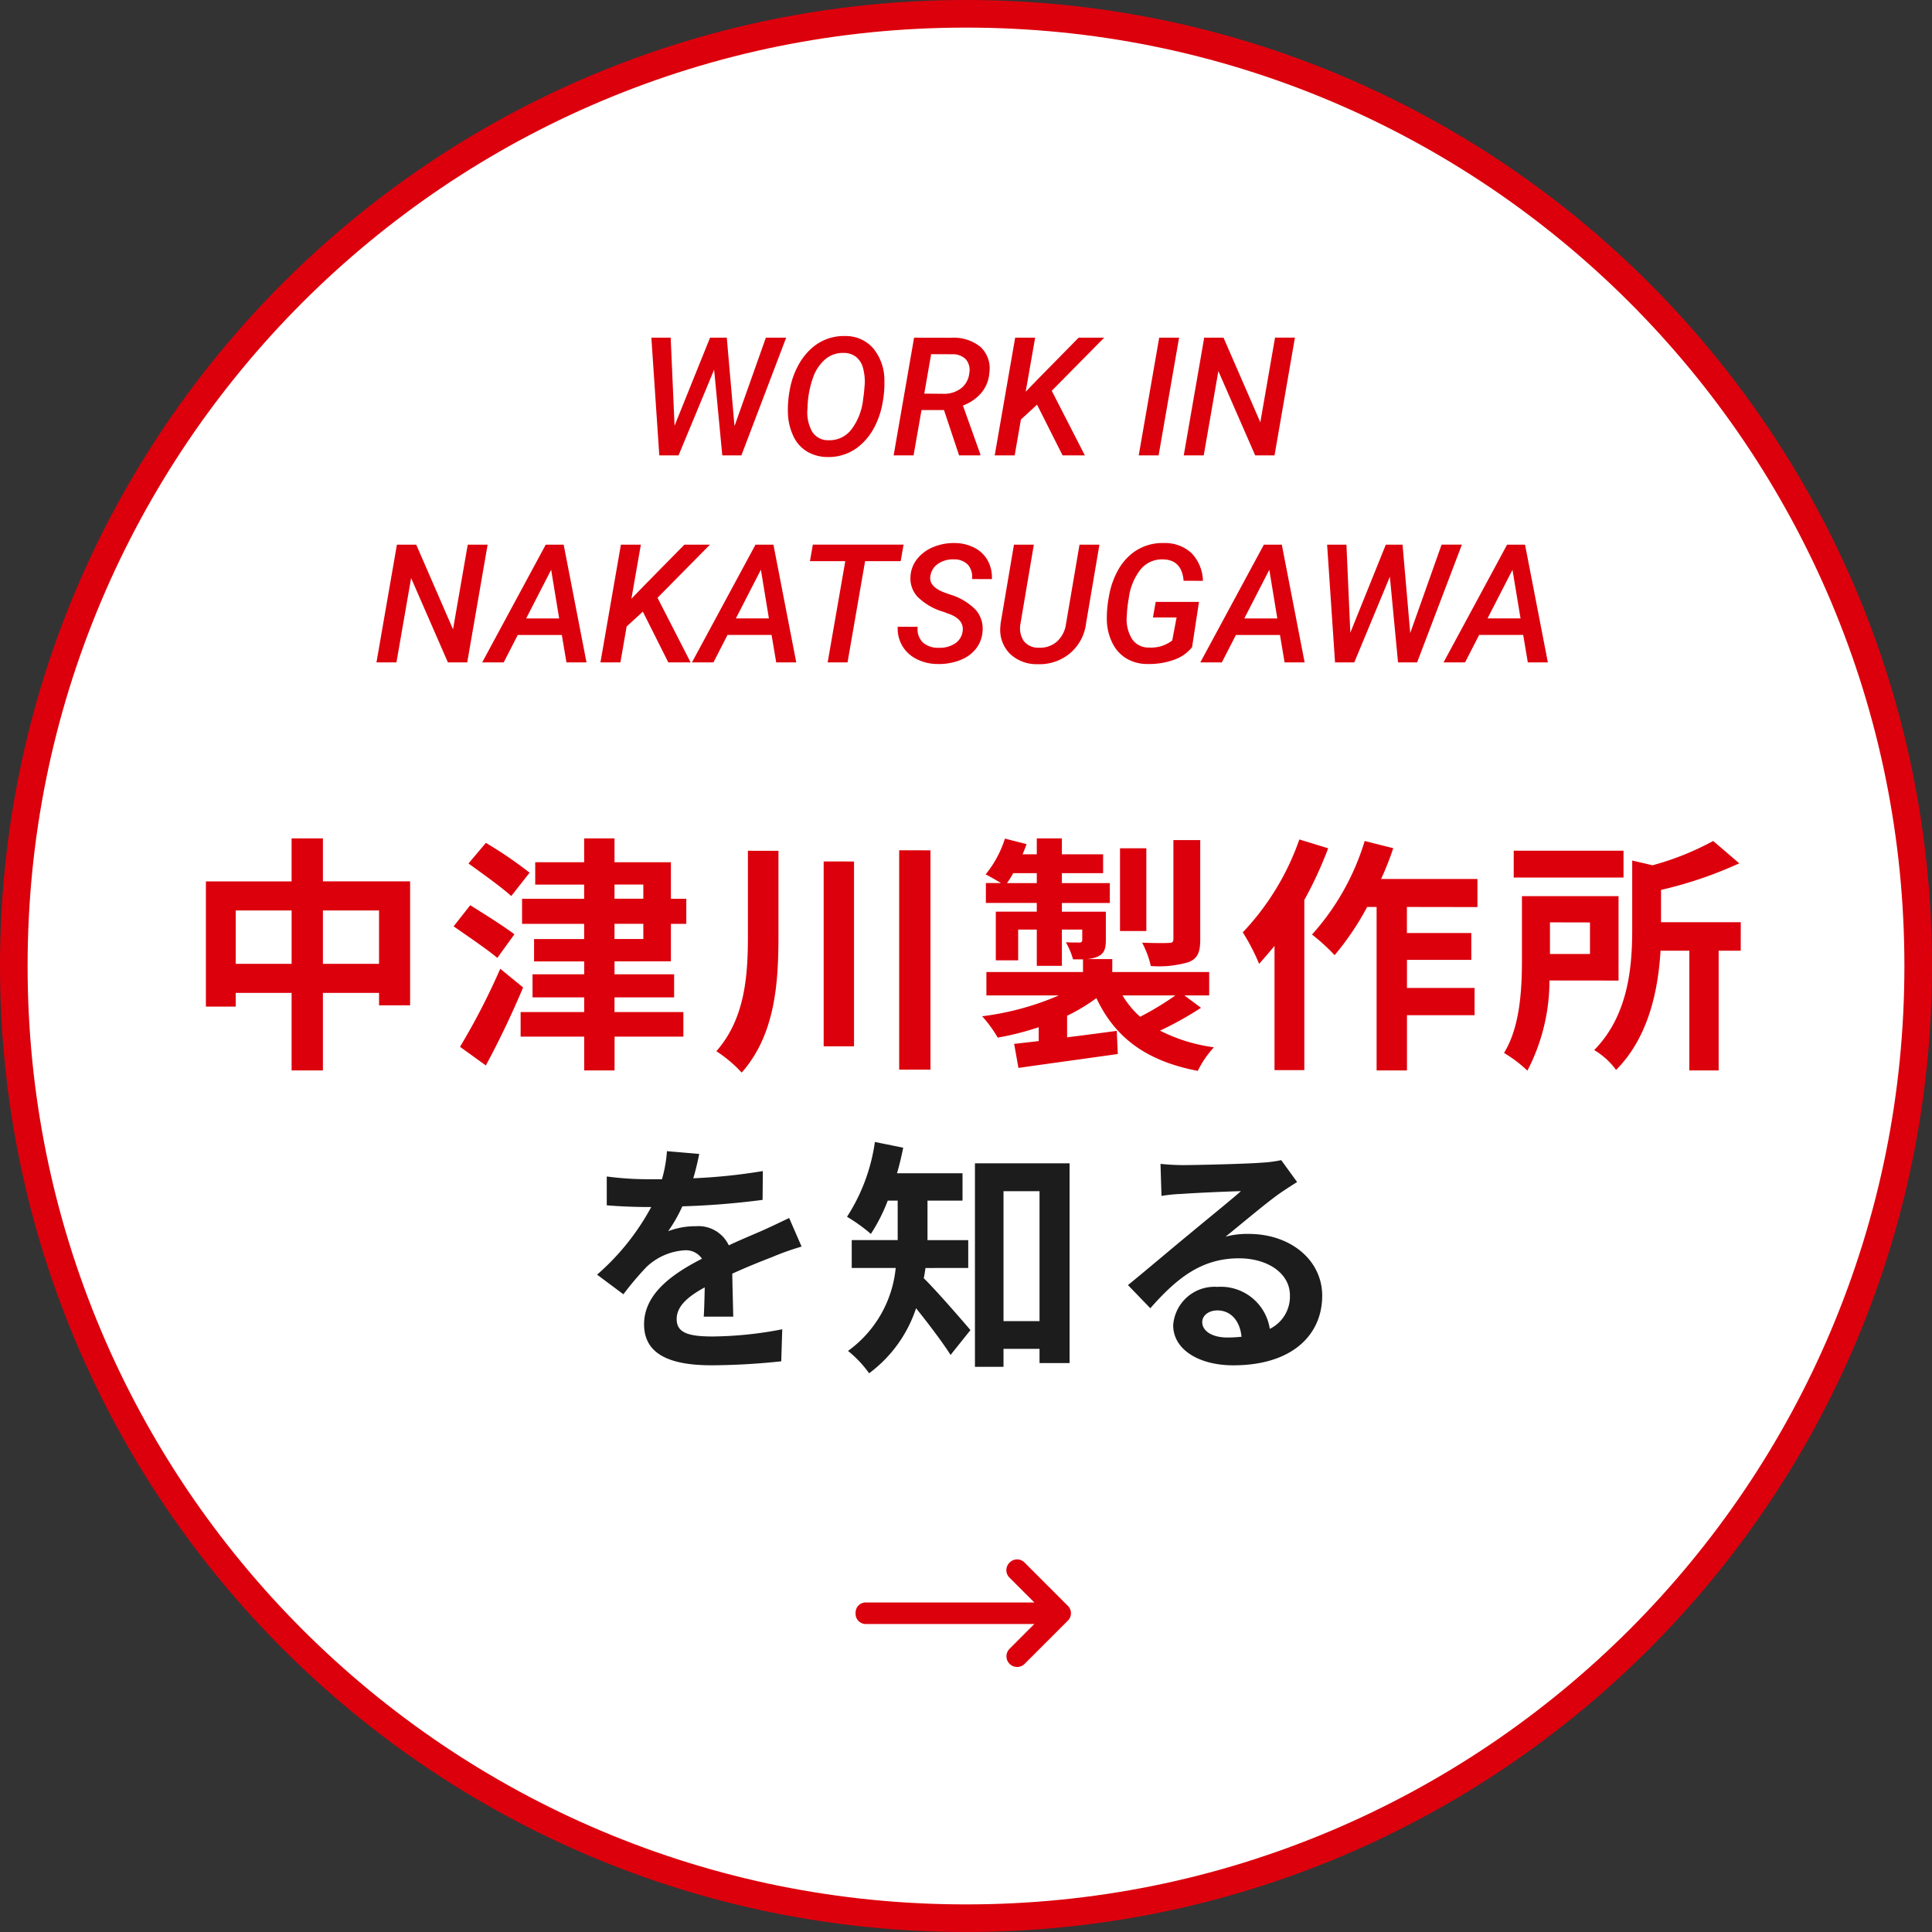
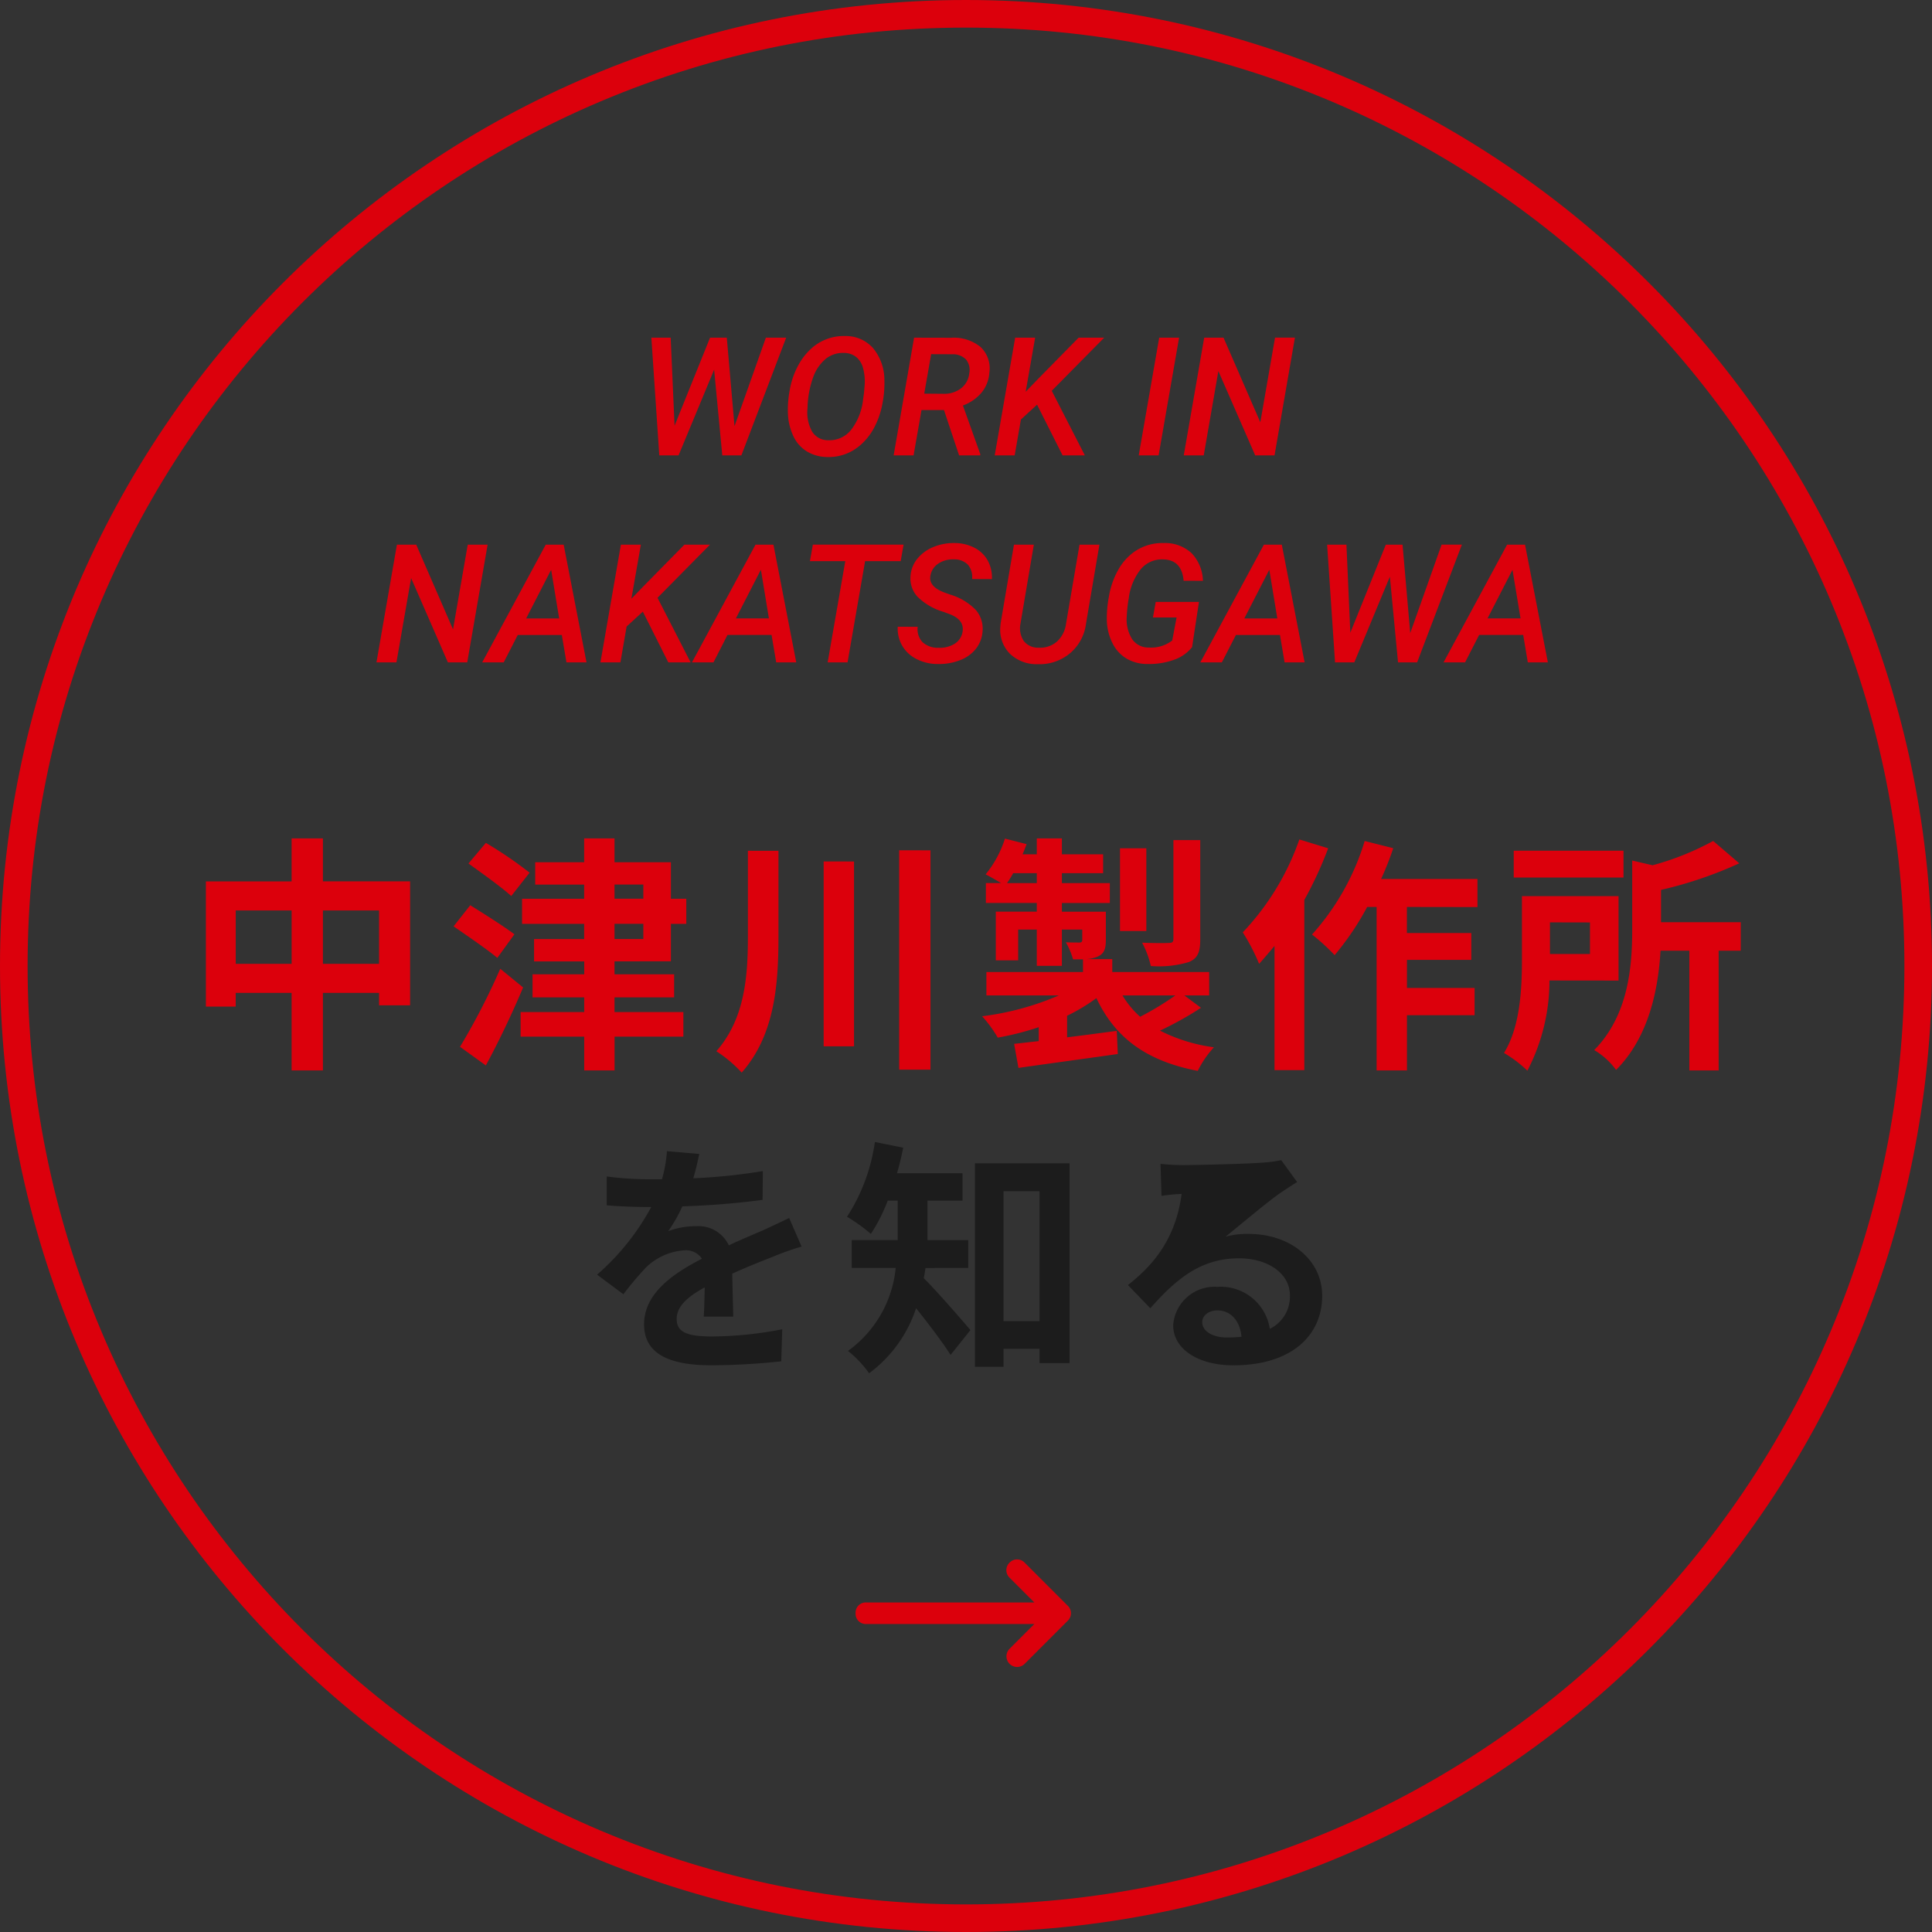
<svg xmlns="http://www.w3.org/2000/svg" width="140" height="140" viewBox="0 0 140 140">
  <rect x="0" y="0" width="140" height="140" fill="#333333" stroke="none" />
  <g id="グループ_4957" data-name="グループ 4957" transform="translate(20577 9858)">
    <g id="パス_5906" data-name="パス 5906" transform="translate(-20577 -9858)" fill="#fff">
-       <path d="M 70 139 C 60.685 139 51.648 137.176 43.142 133.578 C 39.054 131.849 35.111 129.708 31.422 127.216 C 27.768 124.748 24.332 121.913 21.21 118.79 C 18.087 115.668 15.252 112.232 12.784 108.578 C 10.292 104.889 8.151 100.946 6.422 96.858 C 2.824 88.352 1 79.315 1 70 C 1 60.685 2.824 51.648 6.422 43.142 C 8.151 39.054 10.292 35.111 12.784 31.422 C 15.252 27.768 18.087 24.332 21.21 21.21 C 24.332 18.087 27.768 15.252 31.422 12.784 C 35.111 10.292 39.054 8.151 43.142 6.422 C 51.648 2.824 60.685 1 70 1 C 79.315 1 88.352 2.824 96.858 6.422 C 100.946 8.151 104.889 10.292 108.578 12.784 C 112.232 15.252 115.668 18.087 118.79 21.21 C 121.913 24.332 124.748 27.768 127.216 31.422 C 129.708 35.111 131.849 39.054 133.578 43.142 C 137.176 51.648 139 60.685 139 70 C 139 79.315 137.176 88.352 133.578 96.858 C 131.849 100.946 129.708 104.889 127.216 108.578 C 124.748 112.232 121.913 115.668 118.79 118.79 C 115.668 121.913 112.232 124.748 108.578 127.216 C 104.889 129.708 100.946 131.849 96.858 133.578 C 88.352 137.176 79.315 139 70 139 Z" stroke="none" />
      <path d="M 70 2 C 60.819 2 51.914 3.798 43.532 7.343 C 39.503 9.047 35.617 11.156 31.982 13.612 C 28.381 16.045 24.994 18.839 21.917 21.917 C 18.839 24.994 16.045 28.381 13.612 31.982 C 11.156 35.617 9.047 39.503 7.343 43.532 C 3.798 51.914 2 60.819 2 70 C 2 79.181 3.798 88.086 7.343 96.468 C 9.047 100.497 11.156 104.383 13.612 108.018 C 16.045 111.619 18.839 115.006 21.917 118.083 C 24.994 121.161 28.381 123.955 31.982 126.388 C 35.617 128.844 39.503 130.953 43.532 132.657 C 51.914 136.202 60.819 138 70 138 C 79.181 138 88.086 136.202 96.468 132.657 C 100.497 130.953 104.383 128.844 108.018 126.388 C 111.619 123.955 115.006 121.161 118.083 118.083 C 121.161 115.006 123.955 111.619 126.388 108.018 C 128.844 104.383 130.953 100.497 132.657 96.468 C 136.202 88.086 138 79.181 138 70 C 138 60.819 136.202 51.914 132.657 43.532 C 130.953 39.503 128.844 35.617 126.388 31.982 C 123.955 28.381 121.161 24.994 118.083 21.917 C 115.006 18.839 111.619 16.045 108.018 13.612 C 104.383 11.156 100.497 9.047 96.468 7.343 C 88.086 3.798 79.181 2 70 2 M 70 0 C 108.66 0 140 31.34 140 70 C 140 108.66 108.66 140 70 140 C 31.34 140 0 108.66 0 70 C 0 31.34 31.34 0 70 0 Z" stroke="none" fill="#dc000c" />
    </g>
    <path id="パス_5907" data-name="パス 5907" d="M-46.6-6.156v-3.87h4.068v3.87Zm-6.318,0v-3.87h4.05v3.87Zm6.318-5.976v-3.114H-48.87v3.114h-6.21V-3.06h2.16v-.99h4.05V1.566H-46.6V-4.05h4.068v.9h2.25v-8.982Zm14.976-.63a29.33,29.33,0,0,0-3.168-2.16l-1.26,1.494c.972.7,2.412,1.728,3.1,2.358Zm-1.1,4.464c-.756-.576-2.25-1.512-3.2-2.106l-1.206,1.53c1.008.7,2.466,1.692,3.168,2.286ZM-33.75-5.8A48.993,48.993,0,0,1-36.666-.144l1.872,1.35c.936-1.728,1.908-3.762,2.7-5.652Zm8.28-3.258h2.088v1.1H-25.47Zm0-2.844h2.088v1.026H-25.47Zm4.086,5.562V-9.054h1.116v-1.818h-1.116v-2.646H-25.47v-1.728h-2.2v1.728h-3.546v1.62h3.546v1.026h-4.5v1.818h4.5v1.1H-31.3v1.62h3.636V-5.4H-31.41v1.674h3.744v1.062h-4.608V-.882h4.608V1.566h2.2V-.882h4.986V-2.664H-25.47V-3.726h4.32V-5.4h-4.32v-.936Zm5.58-8.01v6.192c0,2.97-.234,5.994-2.286,8.334a9.512,9.512,0,0,1,1.836,1.548C-13.86-.99-13.59-4.644-13.59-8.136v-6.21Zm5.49.774V-.18h2.2V-13.572Zm5.472-.81V1.512h2.268V-14.382Zm21.816-.738H15.03v7.146c0,.234-.072.306-.342.306-.252.018-1.116.018-1.926-.018a6.64,6.64,0,0,1,.63,1.692,7.569,7.569,0,0,0,2.754-.288c.648-.27.828-.72.828-1.638Zm-3.906.594H11.16v5.994h1.908ZM15.174-3.87a20.945,20.945,0,0,1-2.556,1.548A6.586,6.586,0,0,1,11.34-3.87ZM2.97-12.006a7,7,0,0,0,.45-.72H5.13v.72ZM15.822-3.87h1.8V-5.562H10.6V-6.5H8.694a2.348,2.348,0,0,0,.846-.18c.468-.216.594-.54.594-1.224V-9.936H6.948v-.63h3.474v-1.44H6.948v-.72H9.936v-1.368H6.948v-1.152H5.13v1.152H4.1c.108-.252.2-.486.288-.738l-1.566-.4a7.827,7.827,0,0,1-1.4,2.592c.288.144.756.414,1.116.63H1.44v1.44H5.13v.63H2.16v3.528H3.78V-8.64H5.13v2.628H6.948V-8.64H8.424V-7.9c0,.144-.054.2-.216.2-.126,0-.558,0-.972-.018A5.476,5.476,0,0,1,7.758-6.48h.72v.918h-7V-3.87H6.732A20.3,20.3,0,0,1,1.17-2.358,9.214,9.214,0,0,1,2.3-.81a20.508,20.508,0,0,0,2.97-.756V-.558c-.648.072-1.26.144-1.782.2L3.8,1.386C5.778,1.1,8.46.738,11,.378L10.926-1.3c-1.206.162-2.43.324-3.6.468V-2.394A13.553,13.553,0,0,0,9.45-3.672C10.8-.81,13.05.882,16.794,1.6a7.387,7.387,0,0,1,1.17-1.71,12.164,12.164,0,0,1-3.906-1.206,24.265,24.265,0,0,0,2.97-1.656Zm8.334-11.3a18.726,18.726,0,0,1-4.1,6.732A14.627,14.627,0,0,1,21.24-6.156c.36-.4.738-.846,1.116-1.3v9h2.16v-12.33a28.039,28.039,0,0,0,1.728-3.744Zm12.906,4.9v-2.034H30.078a21.274,21.274,0,0,0,.882-2.232l-2.07-.522A17.869,17.869,0,0,1,25.074-8.28a14.558,14.558,0,0,1,1.638,1.494,19.987,19.987,0,0,0,2.358-3.492h.684V1.566h2.2v-4h4.9V-4.41h-4.9V-6.444h4.662V-8.388H31.95v-1.89Zm10.584-4.086H39.69v1.944h7.956Zm-2.43,5.2v2.286h-2.9V-9.162Zm2.07,4.212v-6.12h-7V-6.5c0,2.07-.108,4.878-1.3,6.8A9.273,9.273,0,0,1,40.68,1.584a14.142,14.142,0,0,0,1.6-6.534Zm8.856-4.23H50.364v-2.34a29.558,29.558,0,0,0,5.67-1.926l-1.89-1.62A20.194,20.194,0,0,1,49.752-13.3l-1.476-.342v4.968c0,2.664-.252,6.228-2.754,8.766a5.289,5.289,0,0,1,1.584,1.44c2.394-2.394,3.06-5.886,3.222-8.64h2.088V1.566H54.54V-7.11h1.6Z" transform="translate(-20507 -9782)" fill="#dc000c" />
    <path id="パス_5908" data-name="パス 5908" d="M-16.775-2.121l2.273-6.41h1.471L-16.277,0H-17.66l-.592-6.211L-20.83,0h-1.395L-22.8-8.531h1.4l.281,6.381,2.572-6.381h1.213ZM-10.061.117a2.891,2.891,0,0,1-1.462-.4,2.558,2.558,0,0,1-.981-1.1,4.215,4.215,0,0,1-.4-1.644,7.557,7.557,0,0,1,.132-1.711,5.76,5.76,0,0,1,.615-1.784A4.484,4.484,0,0,1-11.1-7.84a3.484,3.484,0,0,1,2.344-.809,2.632,2.632,0,0,1,2.019.873,3.616,3.616,0,0,1,.823,2.3,7.559,7.559,0,0,1-.132,1.667,6.042,6.042,0,0,1-.574,1.729A4.411,4.411,0,0,1-7.629-.768,3.458,3.458,0,0,1-10.061.117Zm2.666-4.611.053-.621A3.722,3.722,0,0,0-7.453-6.3a1.549,1.549,0,0,0-.5-.826,1.428,1.428,0,0,0-.882-.3,1.981,1.981,0,0,0-1.31.416,3.05,3.05,0,0,0-.926,1.336,7,7,0,0,0-.413,2.25,2.854,2.854,0,0,0,.328,1.688A1.332,1.332,0,0,0-9.99-1.1a2,2,0,0,0,1.673-.762,4.391,4.391,0,0,0,.864-2.227Zm5.8,1.207H-3.223L-3.8,0H-5.244l1.482-8.531,2.689.006a3.066,3.066,0,0,1,2.127.668A2.12,2.12,0,0,1,1.693-6a2.551,2.551,0,0,1-.551,1.433,3.206,3.206,0,0,1-1.365.952L1.037-.088,1.031,0H-.5Zm-1.43-1.189,1.4.012A1.99,1.99,0,0,0-.36-4.86,1.56,1.56,0,0,0,.234-5.936,1.209,1.209,0,0,0,0-6.952,1.326,1.326,0,0,0-.979-7.33l-1.547-.006Zm8.174.8L3.979-2.6,3.527,0H2.08L3.563-8.531H5.01l-.686,3.92.9-.932L8.162-8.531h1.852l-3.8,3.85L8.613,0H7ZM13.957,0H12.516L14-8.531h1.441Zm8.4,0h-1.4L18.287-6.111,17.227,0H15.779l1.482-8.531h1.4L21.328-2.4l1.066-6.135h1.441Zm-58.5,15h-1.4l-2.666-6.111L-41.273,15h-1.447l1.482-8.531h1.4l2.666,6.135,1.066-6.135h1.441Zm6.855-1.986h-3.193L-33.5,15h-1.559l4.605-8.531h1.3L-27.5,15h-1.453Zm-2.584-1.2h2.391l-.58-3.527Zm8.455-.492L-24.592,12.4l-.451,2.6H-26.49l1.482-8.531h1.447l-.686,3.92.9-.932,2.941-2.988h1.852l-3.8,3.85,2.4,4.682h-1.617Zm9.328,1.688h-3.193L-18.3,15h-1.559l4.605-8.531h1.3L-12.3,15h-1.453Zm-2.584-1.2h2.391l-.58-3.527ZM-4.734,7.664H-7.312L-8.584,15h-1.441l1.277-7.336h-2.561l.211-1.2h6.574Zm4.488,5.1q.129-.844-.92-1.254l-.475-.176a4.434,4.434,0,0,1-1.881-1.1,1.96,1.96,0,0,1-.5-1.471,2.212,2.212,0,0,1,.5-1.28A2.887,2.887,0,0,1-2.35,6.633,3.864,3.864,0,0,1-.791,6.352,3.118,3.118,0,0,1,.627,6.7a2.294,2.294,0,0,1,.949.92,2.548,2.548,0,0,1,.3,1.345L.439,8.959a1.353,1.353,0,0,0-.3-1.037A1.36,1.36,0,0,0-.873,7.535a1.893,1.893,0,0,0-1.157.322,1.289,1.289,0,0,0-.554.9q-.117.744,1,1.172l.439.158A4.266,4.266,0,0,1,.727,11.218,2.083,2.083,0,0,1,1.2,12.75a2.308,2.308,0,0,1-.475,1.257,2.665,2.665,0,0,1-1.151.829,4.188,4.188,0,0,1-1.62.281,3.37,3.37,0,0,1-1.521-.352,2.49,2.49,0,0,1-1.046-.958,2.485,2.485,0,0,1-.334-1.392l1.447.006a1.358,1.358,0,0,0,.357,1.119,1.637,1.637,0,0,0,1.16.4,2.029,2.029,0,0,0,1.175-.3A1.255,1.255,0,0,0-.246,12.762ZM9.668,6.469,8.7,12.17a3.349,3.349,0,0,1-1.169,2.174,3.447,3.447,0,0,1-2.347.785,2.786,2.786,0,0,1-2.019-.773A2.464,2.464,0,0,1,2.49,12.4l.018-.223.967-5.707H4.916l-.967,5.713a1.69,1.69,0,0,0,.24,1.271,1.308,1.308,0,0,0,1.066.48,1.867,1.867,0,0,0,1.318-.428,2.111,2.111,0,0,0,.674-1.295l.979-5.742Zm6.715,7.424a2.86,2.86,0,0,1-1.324.923,5.344,5.344,0,0,1-1.91.3,2.966,2.966,0,0,1-1.488-.378,2.652,2.652,0,0,1-1.022-1.084,3.9,3.9,0,0,1-.431-1.62,8.166,8.166,0,0,1,.146-1.793,5.886,5.886,0,0,1,.671-1.937A3.986,3.986,0,0,1,12.2,6.979a3.545,3.545,0,0,1,2.145-.627,2.809,2.809,0,0,1,2.007.738,3.014,3.014,0,0,1,.817,2l-1.4-.006q-.129-1.506-1.459-1.547a2,2,0,0,0-1.638.7,4.207,4.207,0,0,0-.876,2.106,9.594,9.594,0,0,0-.146,1.313,2.693,2.693,0,0,0,.384,1.652,1.421,1.421,0,0,0,1.222.615,2.509,2.509,0,0,0,1.688-.51l.316-1.67H13.547l.2-1.125h3.135Zm6.369-.879H19.559L18.539,15H16.98l4.605-8.531h1.3L24.539,15H23.086Zm-2.584-1.2h2.391l-.58-3.527Zm12.023,1.061,2.273-6.41h1.471L32.689,15H31.307l-.592-6.211L28.137,15H26.742l-.574-8.531h1.4l.281,6.381,2.572-6.381h1.213Zm8.186.135H37.184L36.164,15H34.605l4.605-8.531h1.3L42.164,15H40.711Zm-2.584-1.2h2.391L39.6,8.291Z" transform="translate(-20507 -9825)" fill="#dc000c" />
    <path id="Path_776" d="M.78,4.681H12.952L11.158,6.476A.772.772,0,1,0,12.25,7.568l3.121-3.121a.754.754,0,0,0,0-1.092L12.25.234a.754.754,0,0,0-1.092,0,.754.754,0,0,0,0,1.092l1.795,1.795H.78A.737.737,0,0,0,0,3.9.737.737,0,0,0,.78,4.681Z" transform="translate(-20515 -9745)" fill="#dc000c" />
-     <path id="パス_5909" data-name="パス 5909" d="M-16.866-2.592c-.018-.81-.054-2.124-.072-3.114,1.1-.5,2.106-.9,2.9-1.206a18.9,18.9,0,0,1,2.124-.756l-.9-2.07c-.648.306-1.278.612-1.962.918-.738.324-1.494.63-2.412,1.062a2.428,2.428,0,0,0-2.376-1.386,5.579,5.579,0,0,0-2.016.36,10.888,10.888,0,0,0,1.026-1.8,58.07,58.07,0,0,0,5.814-.468l.018-2.088a41.162,41.162,0,0,1-5.04.522c.216-.72.342-1.332.432-1.764l-2.34-.2a9.919,9.919,0,0,1-.36,2.034H-22.9a22.87,22.87,0,0,1-3.132-.2v2.088c.972.09,2.286.126,3.006.126h.216a17.424,17.424,0,0,1-3.924,4.9l1.908,1.422a22.829,22.829,0,0,1,1.656-1.962A4.411,4.411,0,0,1-20.376-7.4a1.393,1.393,0,0,1,1.242.612c-2.034,1.044-4.194,2.484-4.194,4.752,0,2.3,2.106,2.97,4.9,2.97a49.319,49.319,0,0,0,5.04-.288l.072-2.322a27.265,27.265,0,0,1-5.058.522c-1.746,0-2.592-.27-2.592-1.26,0-.882.72-1.584,2.034-2.3-.018.774-.036,1.6-.072,2.124ZM.162-6.12V-8.136H-2.79V-11H-.252v-1.98H-5c.18-.612.324-1.224.45-1.854l-2.052-.414A13.409,13.409,0,0,1-8.622-9.828,12.041,12.041,0,0,1-6.894-8.586,12.555,12.555,0,0,0-5.67-11h.72v2.862H-8.28V-6.12h3.186A8.408,8.408,0,0,1-8.55-.108a8.14,8.14,0,0,1,1.53,1.62A9.609,9.609,0,0,0-3.618-3.2c.882,1.1,1.908,2.448,2.5,3.384l1.44-1.8c-.5-.594-2.448-2.844-3.384-3.762.054-.234.09-.486.126-.738ZM2.718-2.268v-9.414h2.61v9.414ZM.648-13.7V1.044h2.07v-1.3h2.61V.774H7.506V-13.7ZM18.918-1.08c-1.044,0-1.8-.45-1.8-1.116,0-.45.432-.846,1.1-.846.972,0,1.638.756,1.746,1.908A9.4,9.4,0,0,1,18.918-1.08Zm3.924-12.852a8.6,8.6,0,0,1-1.368.18c-1.008.09-4.824.18-5.76.18-.5,0-1.116-.036-1.62-.09l.072,2.322a11.763,11.763,0,0,1,1.458-.144c.936-.072,3.384-.18,4.3-.2-.882.774-2.736,2.268-3.726,3.1C15.138-7.722,13-5.9,11.736-4.878L13.356-3.2c1.908-2.16,3.69-3.618,6.426-3.618,2.07,0,3.69,1.08,3.69,2.682a2.6,2.6,0,0,1-1.458,2.43,3.589,3.589,0,0,0-3.8-3.042,3,3,0,0,0-3.2,2.772C15.012-.2,16.884.936,19.368.936c4.3,0,6.444-2.232,6.444-5.04,0-2.592-2.3-4.482-5.328-4.482a5.994,5.994,0,0,0-1.674.2c1.116-.9,2.988-2.484,3.942-3.15q.594-.405,1.242-.81Z" transform="translate(-20507 -9760)" fill="#1c1c1c" />
+     <path id="パス_5909" data-name="パス 5909" d="M-16.866-2.592c-.018-.81-.054-2.124-.072-3.114,1.1-.5,2.106-.9,2.9-1.206a18.9,18.9,0,0,1,2.124-.756l-.9-2.07c-.648.306-1.278.612-1.962.918-.738.324-1.494.63-2.412,1.062a2.428,2.428,0,0,0-2.376-1.386,5.579,5.579,0,0,0-2.016.36,10.888,10.888,0,0,0,1.026-1.8,58.07,58.07,0,0,0,5.814-.468l.018-2.088a41.162,41.162,0,0,1-5.04.522c.216-.72.342-1.332.432-1.764l-2.34-.2a9.919,9.919,0,0,1-.36,2.034H-22.9a22.87,22.87,0,0,1-3.132-.2v2.088c.972.09,2.286.126,3.006.126h.216a17.424,17.424,0,0,1-3.924,4.9l1.908,1.422a22.829,22.829,0,0,1,1.656-1.962A4.411,4.411,0,0,1-20.376-7.4a1.393,1.393,0,0,1,1.242.612c-2.034,1.044-4.194,2.484-4.194,4.752,0,2.3,2.106,2.97,4.9,2.97a49.319,49.319,0,0,0,5.04-.288l.072-2.322a27.265,27.265,0,0,1-5.058.522c-1.746,0-2.592-.27-2.592-1.26,0-.882.72-1.584,2.034-2.3-.018.774-.036,1.6-.072,2.124ZM.162-6.12V-8.136H-2.79V-11H-.252v-1.98H-5c.18-.612.324-1.224.45-1.854l-2.052-.414A13.409,13.409,0,0,1-8.622-9.828,12.041,12.041,0,0,1-6.894-8.586,12.555,12.555,0,0,0-5.67-11h.72v2.862H-8.28V-6.12h3.186A8.408,8.408,0,0,1-8.55-.108a8.14,8.14,0,0,1,1.53,1.62A9.609,9.609,0,0,0-3.618-3.2c.882,1.1,1.908,2.448,2.5,3.384l1.44-1.8c-.5-.594-2.448-2.844-3.384-3.762.054-.234.09-.486.126-.738ZM2.718-2.268v-9.414h2.61v9.414ZM.648-13.7V1.044h2.07v-1.3h2.61V.774H7.506V-13.7ZM18.918-1.08c-1.044,0-1.8-.45-1.8-1.116,0-.45.432-.846,1.1-.846.972,0,1.638.756,1.746,1.908A9.4,9.4,0,0,1,18.918-1.08Zm3.924-12.852a8.6,8.6,0,0,1-1.368.18c-1.008.09-4.824.18-5.76.18-.5,0-1.116-.036-1.62-.09l.072,2.322a11.763,11.763,0,0,1,1.458-.144C15.138-7.722,13-5.9,11.736-4.878L13.356-3.2c1.908-2.16,3.69-3.618,6.426-3.618,2.07,0,3.69,1.08,3.69,2.682a2.6,2.6,0,0,1-1.458,2.43,3.589,3.589,0,0,0-3.8-3.042,3,3,0,0,0-3.2,2.772C15.012-.2,16.884.936,19.368.936c4.3,0,6.444-2.232,6.444-5.04,0-2.592-2.3-4.482-5.328-4.482a5.994,5.994,0,0,0-1.674.2c1.116-.9,2.988-2.484,3.942-3.15q.594-.405,1.242-.81Z" transform="translate(-20507 -9760)" fill="#1c1c1c" />
  </g>
</svg>